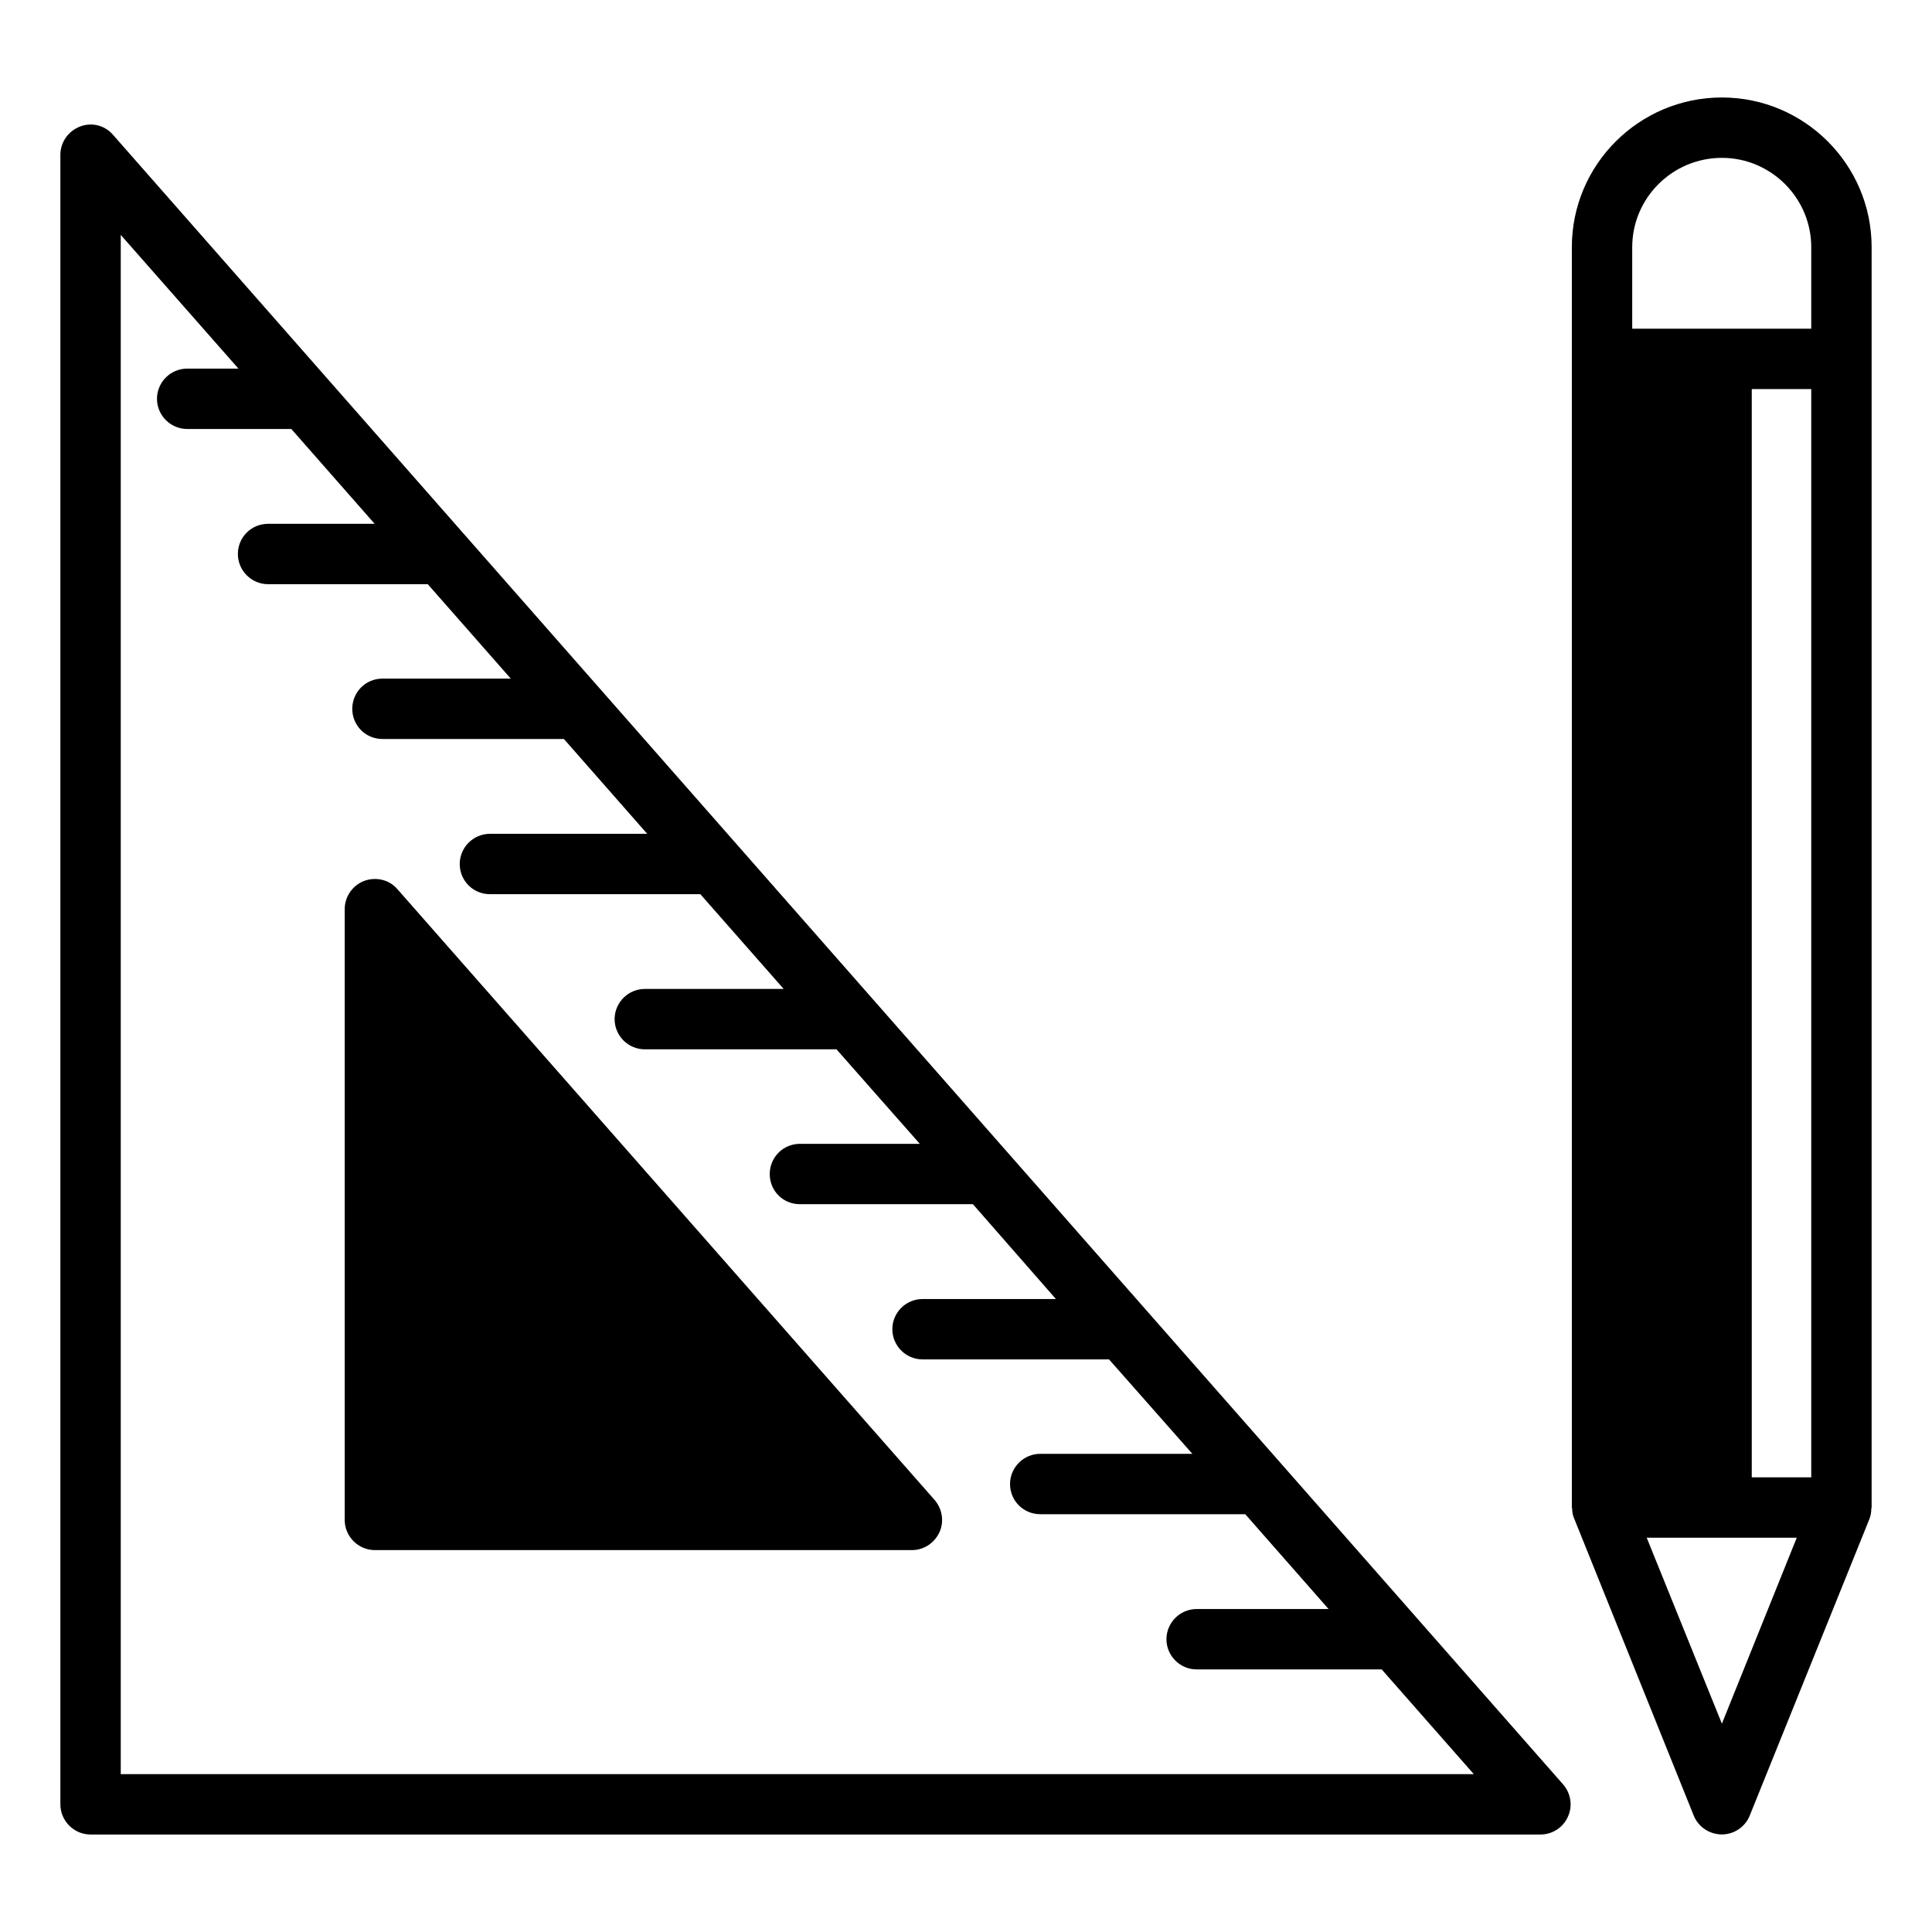
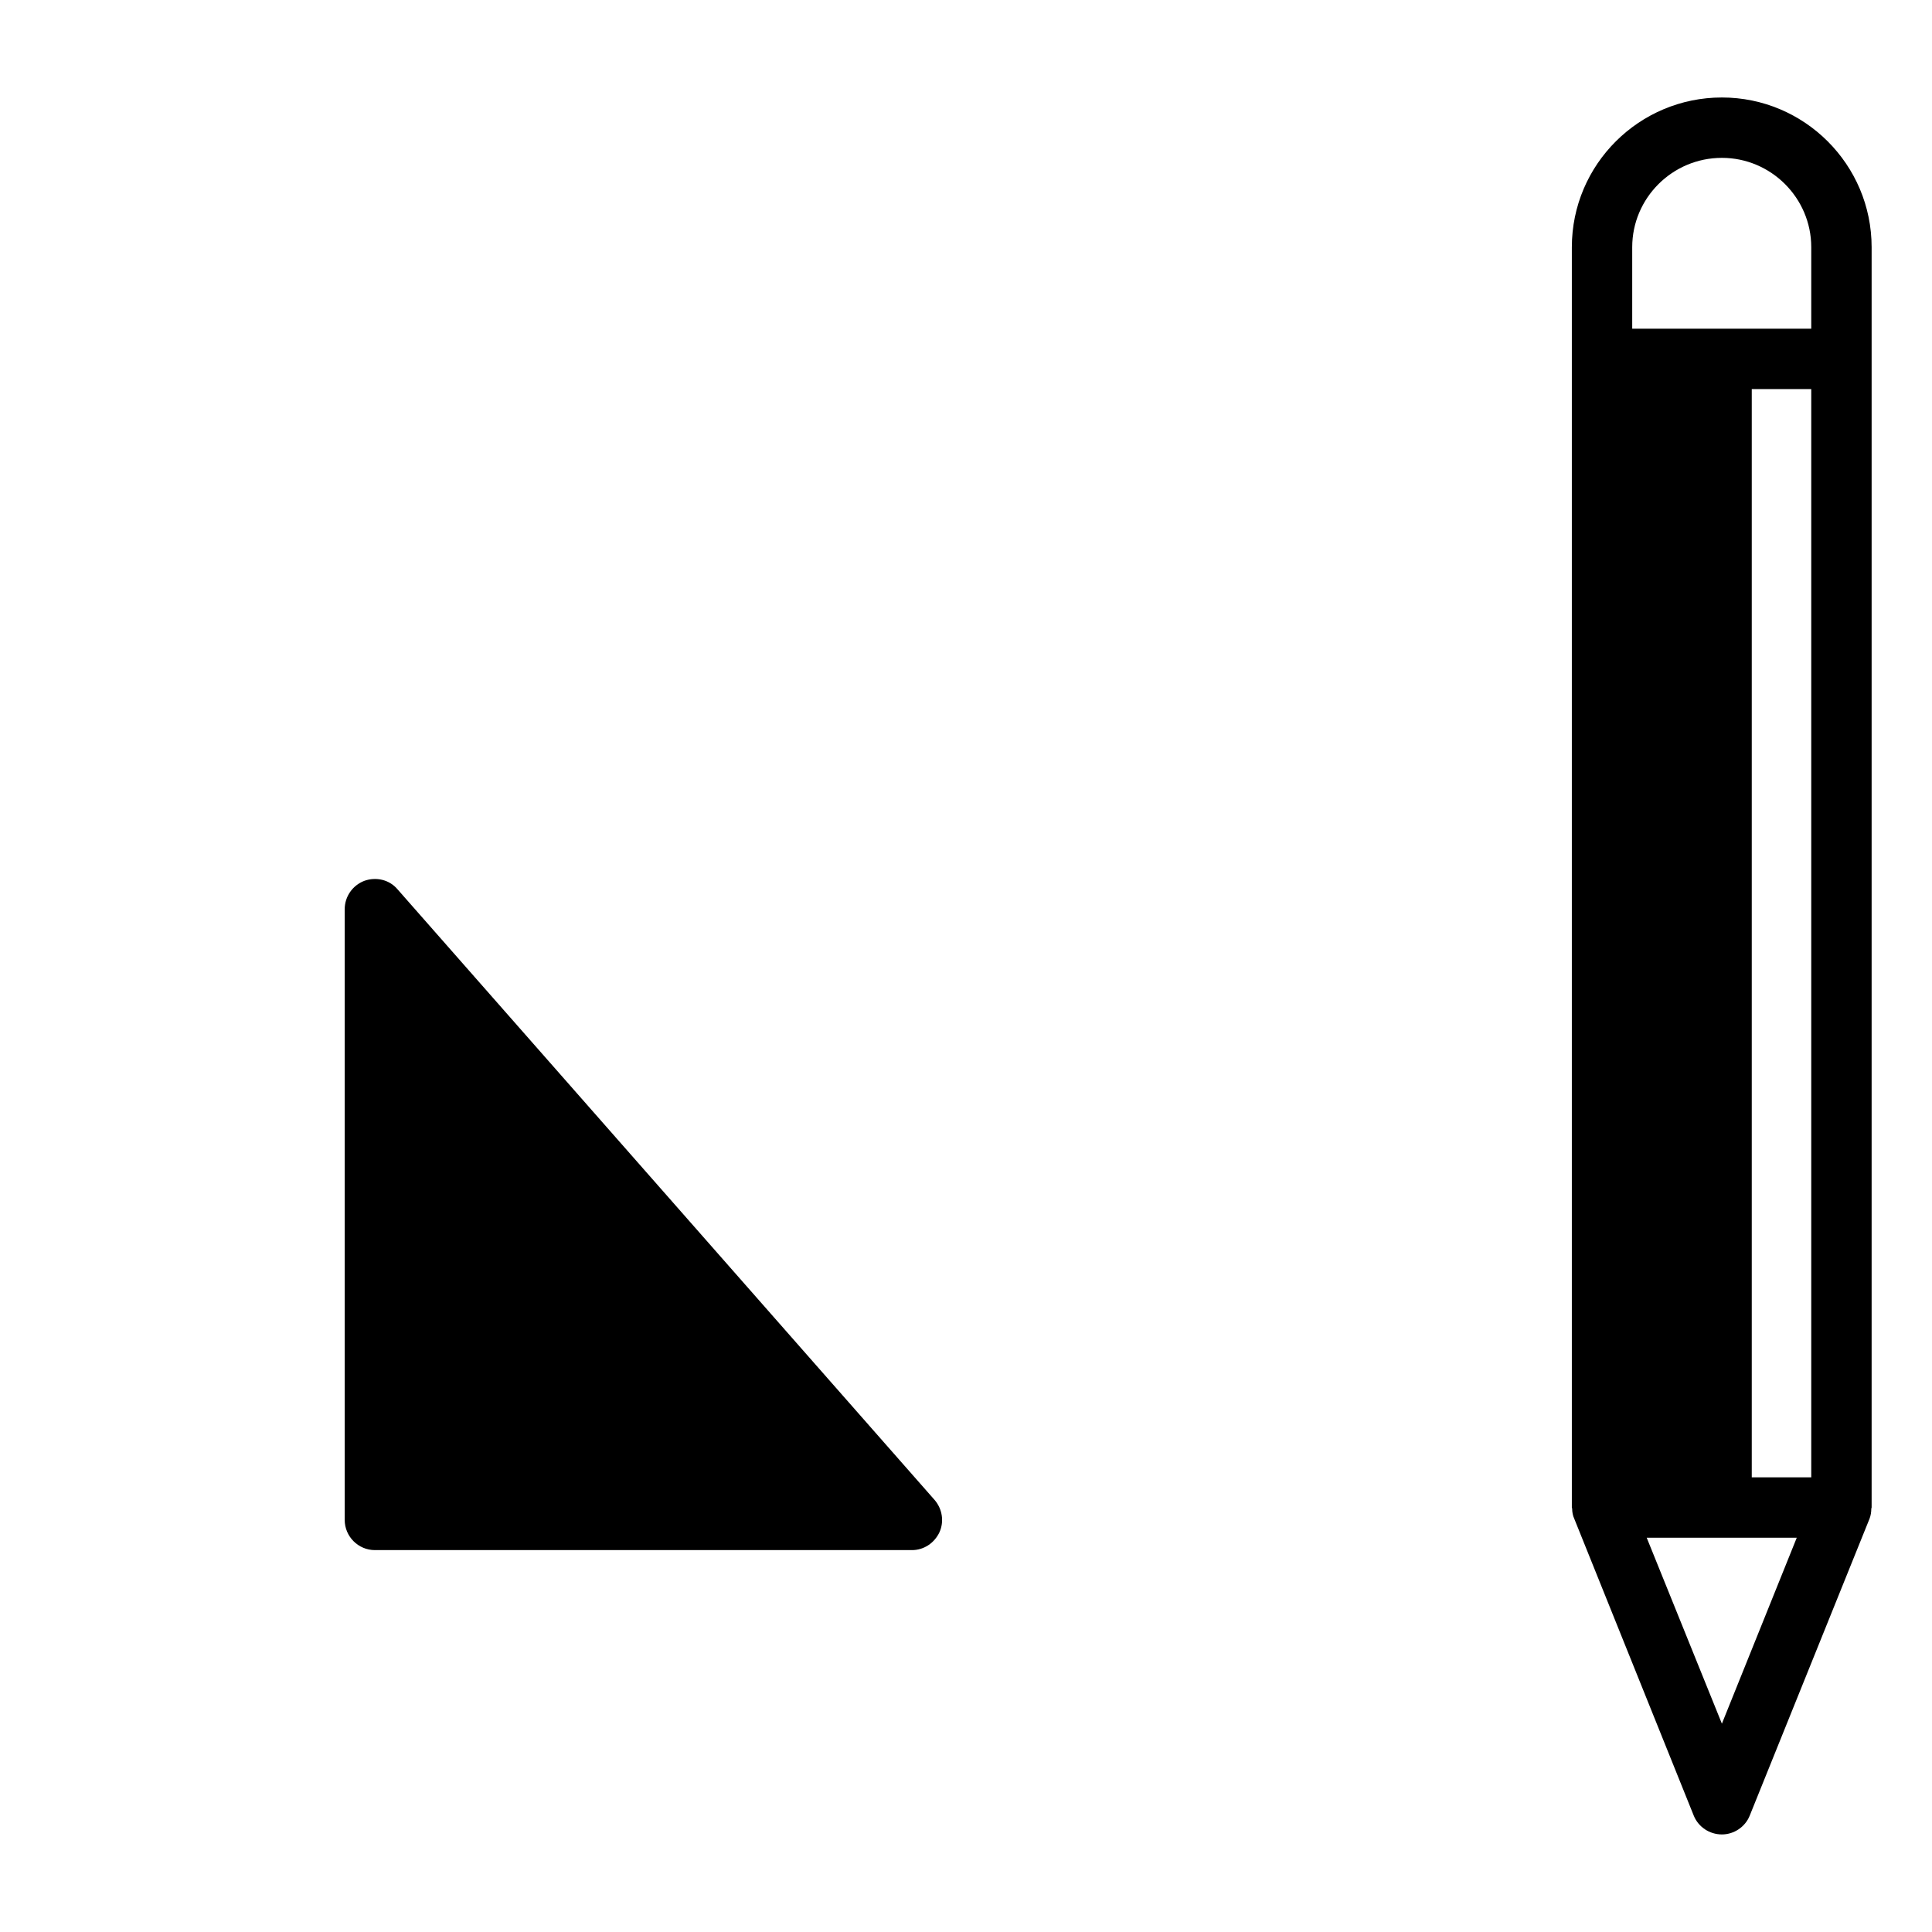
<svg xmlns="http://www.w3.org/2000/svg" width="24" height="24" viewBox="0 0 24 24" fill="none">
-   <path d="M19.477 22.568C19.538 22.437 19.515 22.279 19.418 22.167L1.406 1.677C1.305 1.557 1.14 1.515 0.994 1.572C0.848 1.628 0.75 1.767 0.75 1.924V22.414C0.75 22.62 0.919 22.789 1.125 22.789H19.136C19.282 22.789 19.418 22.703 19.477 22.568ZM1.5 22.039V2.918L2.962 4.579H2.325C2.119 4.579 1.95 4.748 1.95 4.954C1.95 5.16 2.119 5.329 2.325 5.329H3.619L4.654 6.507H3.33C3.124 6.507 2.955 6.672 2.955 6.882C2.955 7.088 3.124 7.257 3.33 7.257H5.314L6.345 8.43H4.751C4.541 8.43 4.376 8.599 4.376 8.805C4.376 9.012 4.541 9.18 4.751 9.18H7.005L8.04 10.358H6.086C5.88 10.358 5.711 10.527 5.711 10.733C5.711 10.943 5.88 11.108 6.086 11.108H8.7L9.735 12.285H8.01C7.804 12.285 7.635 12.454 7.635 12.66C7.635 12.867 7.804 13.035 8.01 13.035H10.391L11.426 14.209H9.938C9.727 14.209 9.562 14.378 9.562 14.584C9.562 14.794 9.727 14.959 9.938 14.959H12.086L13.117 16.137H11.46C11.254 16.137 11.085 16.305 11.085 16.512C11.085 16.718 11.254 16.887 11.46 16.887H13.777L14.812 18.06H12.922C12.716 18.06 12.547 18.229 12.547 18.435C12.547 18.645 12.716 18.81 12.922 18.81H15.469L16.504 19.988H14.865C14.659 19.988 14.49 20.157 14.49 20.363C14.49 20.569 14.659 20.738 14.865 20.738H17.164L18.308 22.039H1.5Z" fill="black" />
  <path d="M4.938 11.047C4.837 10.927 4.672 10.89 4.526 10.942C4.38 10.998 4.282 11.137 4.282 11.295V18.881C4.282 19.087 4.451 19.256 4.657 19.256H11.329C11.475 19.256 11.606 19.17 11.67 19.035C11.73 18.903 11.707 18.746 11.61 18.633L4.938 11.047Z" fill="black" />
  <path d="M21.39 1.211C20.363 1.211 19.526 2.043 19.526 3.071V18.727C19.526 18.731 19.53 18.735 19.53 18.742C19.53 18.783 19.538 18.828 19.556 18.866L21.041 22.556C21.098 22.695 21.236 22.788 21.39 22.788C21.54 22.788 21.679 22.695 21.735 22.556L23.224 18.866C23.239 18.828 23.246 18.783 23.246 18.742C23.246 18.735 23.25 18.731 23.25 18.727V3.071C23.25 2.043 22.414 1.211 21.39 1.211ZM21.39 21.412L20.456 19.102H22.32L21.39 21.412ZM22.5 18.352H21.761V4.833H22.5V18.352ZM22.5 4.083H20.276V3.071C20.276 2.46 20.775 1.961 21.39 1.961C22.001 1.961 22.5 2.46 22.5 3.071V4.083Z" fill="black" />
</svg>